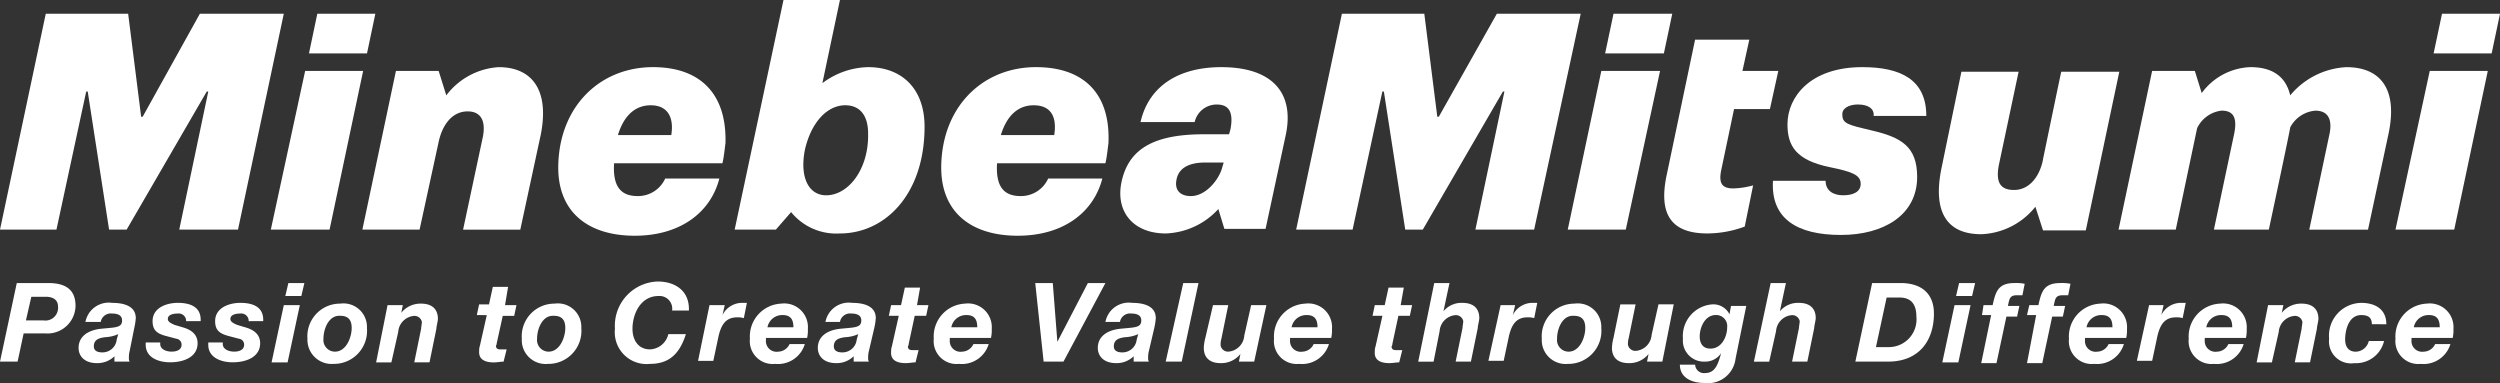
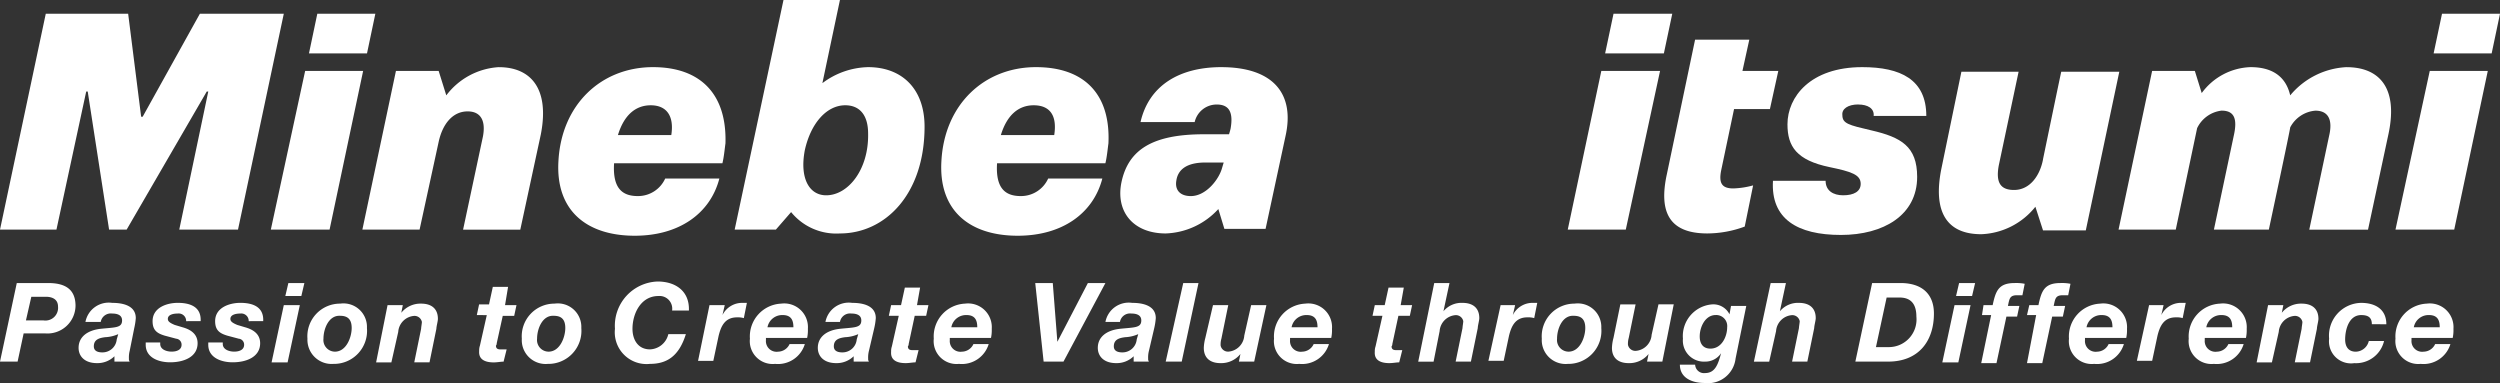
<svg xmlns="http://www.w3.org/2000/svg" id="mi-logo" width="206.776" height="31.676" viewBox="0 0 206.776 31.676">
  <rect x="0" y="0" width="206.776" height="31.676" fill="#333333" stroke="none" />
  <path id="パス_106" data-name="パス 106" d="M38.339,9.3,35.5,22.425h4.859L43.135,9.3Z" transform="translate(-13.1 -3.432)" fill="#fff" />
  <path id="パス_107" data-name="パス 107" d="M45.99,1.8h-4.8L40.5,5.081h4.8Z" transform="translate(-14.945 -0.664)" fill="#fff" />
  <path id="パス_108" data-name="パス 108" d="M58.795,8.8a5.879,5.879,0,0,0-4.354,2.335L53.81,9.115H50.276L47.5,22.24h4.732l1.577-7.256c.315-1.451,1.136-2.524,2.4-2.524,1.073,0,1.514.757,1.262,2.082l-1.641,7.7h4.732l1.7-7.887c.757-3.912-.946-5.553-3.47-5.553" transform="translate(-17.528 -3.247)" fill="#fff" />
  <path id="パス_109" data-name="パス 109" d="M81.015,8.8c-4.291,0-7.572,3.092-7.824,7.761-.252,4.165,2.4,6.184,6.31,6.184,3.66,0,6.247-1.83,7-4.732h-4.48a2.464,2.464,0,0,1-2.272,1.451c-1.325,0-2.082-.694-1.956-2.713h8.96c.126-.5.189-1.2.252-1.641.126-4.1-2.082-6.31-5.994-6.31m1.514,5.616H78.112c.5-1.641,1.451-2.461,2.713-2.461s1.956.82,1.7,2.461" transform="translate(-27.002 -3.247)" fill="#fff" />
  <path id="パス_110" data-name="パス 110" d="M131.215,8.8c-4.291,0-7.572,3.092-7.824,7.761-.252,4.165,2.4,6.184,6.31,6.184,3.66,0,6.247-1.83,7-4.732h-4.48a2.464,2.464,0,0,1-2.272,1.451c-1.325,0-2.082-.694-1.956-2.713h8.96c.126-.5.189-1.2.252-1.641.189-4.1-2.019-6.31-5.994-6.31m1.514,5.616h-4.417c.5-1.641,1.451-2.461,2.713-2.461,1.325,0,1.956.82,1.7,2.461" transform="translate(-45.526 -3.247)" fill="#fff" />
  <path id="パス_111" data-name="パス 111" d="M314,22.425h4.859L321.635,9.3h-4.8Z" transform="translate(-115.869 -3.432)" fill="#fff" />
  <path id="パス_112" data-name="パス 112" d="M319.694,1.8,319,5.081h4.8L324.49,1.8Z" transform="translate(-117.714 -0.664)" fill="#fff" />
-   <path id="パス_113" data-name="パス 113" d="M186.5,1.8l-4.8,8.518h-.126L180.5,1.8h-6.815L169.9,19.657h4.669L177.03,8.236h.126l1.767,11.421h1.451L187,8.236h.126l-2.4,11.421h4.859L193.436,1.8Z" transform="translate(-62.695 -0.664)" fill="#fff" />
  <path id="パス_114" data-name="パス 114" d="M16.532,1.8,11.8,10.318h-.126L10.6,1.8H3.786L0,19.657H4.669L7.13,8.236h.126L9.023,19.657h1.451L17.1,8.236h.126l-2.4,11.421h4.859L23.473,1.8Z" transform="translate(0 -0.664)" fill="#fff" />
  <path id="パス_115" data-name="パス 115" d="M205.5,22.425h4.8L213.135,9.3h-4.859Z" transform="translate(-75.831 -3.432)" fill="#fff" />
  <path id="パス_116" data-name="パス 116" d="M211.094,1.8,210.4,5.081h4.859l.694-3.281Z" transform="translate(-77.639 -0.664)" fill="#fff" />
  <path id="パス_117" data-name="パス 117" d="M223.923,10.942h2.966l.694-3.155h-2.966l.568-2.587H220.7L218.37,16.305c-.694,3.155.189,4.922,3.344,4.922a9,9,0,0,0,3.092-.568l.694-3.407a6.859,6.859,0,0,1-1.641.252c-.947,0-1.2-.442-1.01-1.451Z" transform="translate(-80.499 -1.919)" fill="#fff" />
  <path id="パス_118" data-name="パス 118" d="M296.567,8.8a6.465,6.465,0,0,0-4.669,2.335c-.379-1.641-1.577-2.335-3.281-2.335a5.206,5.206,0,0,0-4.038,2.145l-.568-1.83h-3.534L277.7,22.24h4.732l1.767-8.392a2.574,2.574,0,0,1,2.019-1.451c1.073,0,1.325.694,1.01,2.082l-1.641,7.761h4.543s1.767-8.266,1.767-8.455A2.588,2.588,0,0,1,293.98,12.4c1.073,0,1.451.757,1.136,2.082l-1.641,7.761h4.859l1.7-7.95c.82-3.912-.883-5.49-3.47-5.49" transform="translate(-102.474 -3.247)" fill="#fff" />
  <path id="パス_119" data-name="パス 119" d="M262.762,16.656c-.252,1.325-1.073,2.524-2.4,2.524-1.136,0-1.514-.631-1.262-2.019L260.743,9.4h-4.732l-1.641,7.95c-.757,3.66.442,5.49,3.281,5.49a6.007,6.007,0,0,0,4.48-2.272l.631,1.956H266.3L269.072,9.4h-4.8c0-.063-1.2,5.742-1.514,7.256" transform="translate(-93.783 -3.468)" fill="#fff" />
  <path id="パス_120" data-name="パス 120" d="M239.461,11.892c.757,0,1.325.315,1.262.946h4.354c0-3.029-2.145-4.038-5.3-4.038-4.291,0-6.184,2.461-6.184,4.732,0,1.83.757,2.966,3.47,3.534,1.83.379,2.587.631,2.587,1.388,0,.631-.568.946-1.451.946-.82,0-1.451-.379-1.451-1.2h-4.354c-.189,3.155,2.019,4.48,5.616,4.48,3.534,0,6.31-1.641,6.31-4.8,0-2.524-1.325-3.281-3.786-3.849-1.893-.442-2.4-.568-2.4-1.262-.063-.5.442-.883,1.325-.883" transform="translate(-85.751 -3.247)" fill="#fff" />
  <path id="パス_121" data-name="パス 121" d="M107.342,5.553a6.5,6.5,0,0,0-3.786,1.325L105.008,0h-4.669L96.3,18.993h3.407l1.262-1.451a4.808,4.808,0,0,0,4.038,1.767c3.723,0,7-3.218,7-8.834,0-3.155-1.893-4.922-4.669-4.922m-3.47,10.6c-1.388,0-2.208-1.388-1.767-3.723.5-2.272,1.83-3.723,3.344-3.723,1.2,0,1.893.82,1.893,2.335.063,2.966-1.641,5.111-3.47,5.111" transform="translate(-35.536)" fill="#fff" />
  <path id="パス_122" data-name="パス 122" d="M155.21,8.8c-3.47,0-5.994,1.514-6.689,4.543H153a1.864,1.864,0,0,1,1.83-1.451c1.01,0,1.388.631,1.136,2.019-.063.252-.126.442-.126.442h-2.082c-4.228,0-6.247,1.262-6.815,3.975-.5,2.461,1.01,4.228,3.66,4.228a6.179,6.179,0,0,0,4.354-2.019l.5,1.641h3.407l1.641-7.635c.82-3.6-1.073-5.742-5.3-5.742m.063,8.329c-.252.946-1.325,2.335-2.587,2.335-.883,0-1.325-.5-1.2-1.262.126-.946.883-1.514,2.4-1.514H155.4Z" transform="translate(-54.188 -3.247)" fill="#fff" />
  <path id="パス_123" data-name="パス 123" d="M1.388,37.1H3.975c1.325,0,2.272.442,2.272,1.893a2.324,2.324,0,0,1-2.524,2.272H1.956l-.5,2.335H0Zm.757,3.092H3.6a1.05,1.05,0,0,0,1.2-1.136c0-.631-.5-.82-1.01-.82h-1.2Z" transform="translate(0 -13.69)" fill="#fff" />
  <path id="パス_124" data-name="パス 124" d="M10.868,41.277A1.963,1.963,0,0,1,13.076,39.7c.82,0,1.956.189,1.956,1.262a5.248,5.248,0,0,1-.126.82l-.379,1.893a2.147,2.147,0,0,0-.063.631.379.379,0,0,0,.063.252H13.266v-.442a2,2,0,0,1-1.451.568c-1.01,0-1.514-.568-1.514-1.262,0-.883.694-1.451,1.83-1.577,1.2-.126,1.767-.063,1.767-.694,0-.5-.5-.568-.82-.568a.846.846,0,0,0-.946.694Zm2.713,1.01a2.973,2.973,0,0,1-1.073.252c-.5.063-.946.189-.946.757,0,.379.315.5.694.5a1.18,1.18,0,0,0,1.2-1.073Z" transform="translate(-3.801 -14.65)" fill="#fff" />
  <path id="パス_125" data-name="パス 125" d="M22.444,41.214a.615.615,0,0,0-.694-.631c-.442,0-.82.126-.82.442,0,.189.126.315.568.5l.631.189c.694.189,1.262.568,1.262,1.325,0,1.136-1.136,1.577-2.272,1.577-.946,0-2.019-.379-2.019-1.451v-.189h1.2v.126c0,.442.5.631.946.631.379,0,.82-.126.82-.568a.488.488,0,0,0-.442-.5l-.946-.252c-.631-.189-1.01-.442-1.01-1.2,0-1.136,1.2-1.514,2.082-1.514,1.01,0,1.956.315,1.893,1.514Z" transform="translate(-7.048 -14.65)" fill="#fff" />
  <path id="パス_126" data-name="パス 126" d="M30.644,41.214a.615.615,0,0,0-.694-.631c-.442,0-.82.126-.82.442,0,.189.126.315.568.5l.631.189c.694.189,1.262.568,1.262,1.325,0,1.136-1.136,1.577-2.272,1.577-.946,0-2.019-.379-2.019-1.451v-.189h1.2v.126c0,.442.5.631.946.631.379,0,.82-.126.82-.568a.488.488,0,0,0-.442-.5l-.946-.252c-.631-.189-1.01-.442-1.01-1.2,0-1.136,1.2-1.514,2.082-1.514,1.01,0,1.956.315,1.893,1.514Z" transform="translate(-10.074 -14.65)" fill="#fff" />
  <path id="パス_127" data-name="パス 127" d="M36.61,38.93h1.325l-1.01,4.732H35.6Zm1.451-.757H36.736l.252-1.073h1.325Z" transform="translate(-13.137 -13.69)" fill="#fff" />
  <path id="パス_128" data-name="パス 128" d="M40.3,42.7a2.7,2.7,0,0,1,2.713-2.9,1.943,1.943,0,0,1,2.208,2.019,2.734,2.734,0,0,1-2.776,2.966A2,2,0,0,1,40.3,42.7m1.325,0a.963.963,0,0,0,.946,1.073c.946,0,1.388-1.2,1.388-1.956,0-.631-.252-1.01-.946-1.01-.946-.063-1.388,1.073-1.388,1.893" transform="translate(-14.871 -14.687)" fill="#fff" />
  <path id="パス_129" data-name="パス 129" d="M50.246,39.926h1.262l-.126.631h0a2.035,2.035,0,0,1,1.641-.757c.883,0,1.388.442,1.388,1.262,0,.189-.126.631-.126.82l-.568,2.776H52.455l.568-2.776c0-.126.063-.442.063-.568a.623.623,0,0,0-.631-.5,1.425,1.425,0,0,0-1.325,1.325l-.568,2.524H49.3Z" transform="translate(-18.192 -14.687)" fill="#fff" />
  <path id="パス_130" data-name="パス 130" d="M64.835,39.114h.946L65.592,40h-.946l-.5,2.272a.276.276,0,0,1-.063.189c0,.315.252.315.442.315h.442l-.252,1.01c-.252,0-.5.063-.82.063-.631,0-1.262-.189-1.2-.946a1.232,1.232,0,0,1,.063-.442l.568-2.524H62.5l.189-.883h.82l.315-1.451h1.262Z" transform="translate(-23.063 -13.875)" fill="#fff" />
  <path id="パス_131" data-name="パス 131" d="M68.4,42.7a2.7,2.7,0,0,1,2.713-2.9,1.943,1.943,0,0,1,2.208,2.019,2.734,2.734,0,0,1-2.776,2.966A1.972,1.972,0,0,1,68.4,42.7m1.262,0a.963.963,0,0,0,.946,1.073c.946,0,1.388-1.2,1.388-1.956,0-.631-.252-1.01-.946-1.01-.946-.063-1.388,1.073-1.388,1.893" transform="translate(-25.24 -14.687)" fill="#fff" />
  <path id="パス_132" data-name="パス 132" d="M85.332,39.3A1.05,1.05,0,0,0,84.2,38.1c-1.451,0-2.145,1.451-2.145,2.713,0,.883.442,1.7,1.451,1.7a1.623,1.623,0,0,0,1.514-1.262h1.451c-.568,1.83-1.577,2.461-2.966,2.461a2.627,2.627,0,0,1-2.9-2.9A3.66,3.66,0,0,1,84.134,36.9c1.514,0,2.65.82,2.587,2.4Z" transform="translate(-29.742 -13.616)" fill="#fff" />
  <path id="パス_133" data-name="パス 133" d="M92.446,39.889h1.262l-.189.82h0A1.819,1.819,0,0,1,95.16,39.7h.379l-.252,1.262a1.747,1.747,0,0,0-.568-.063c-1.01,0-1.325.757-1.514,1.514L92.762,44.5H91.5Z" transform="translate(-33.764 -14.65)" fill="#fff" />
  <path id="パス_134" data-name="パス 134" d="M99.625,42.576v.252a.883.883,0,0,0,1.01.946,1.065,1.065,0,0,0,.946-.631h1.262a2.319,2.319,0,0,1-2.461,1.641A1.893,1.893,0,0,1,98.3,42.7a2.715,2.715,0,0,1,2.587-2.9,1.96,1.96,0,0,1,2.208,2.082,3.072,3.072,0,0,1-.063.757H99.625Zm2.272-.82c0-.5-.126-1.01-.883-1.01a1.239,1.239,0,0,0-1.262,1.01Z" transform="translate(-36.274 -14.687)" fill="#fff" />
  <path id="パス_135" data-name="パス 135" d="M281.11,39.889h1.2l-.189.82h0a1.819,1.819,0,0,1,1.641-1.01h.379l-.252,1.262a1.747,1.747,0,0,0-.568-.063c-1.01,0-1.325.757-1.514,1.514l-.442,2.082H280.1Z" transform="translate(-103.359 -14.65)" fill="#fff" />
  <path id="パス_136" data-name="パス 136" d="M288.225,42.576v.252a.883.883,0,0,0,1.01.946,1.065,1.065,0,0,0,.946-.631h1.262a2.319,2.319,0,0,1-2.461,1.641A1.893,1.893,0,0,1,286.9,42.7a2.715,2.715,0,0,1,2.587-2.9,1.96,1.96,0,0,1,2.208,2.082,3.072,3.072,0,0,1-.063.757h-3.407Zm2.272-.82c0-.5-.126-1.01-.883-1.01a1.239,1.239,0,0,0-1.262,1.01Z" transform="translate(-105.869 -14.687)" fill="#fff" />
  <path id="パス_137" data-name="パス 137" d="M107.831,41.277a1.963,1.963,0,0,1,2.208-1.577c.82,0,1.956.189,1.956,1.262a5.247,5.247,0,0,1-.126.82l-.442,1.893a2.147,2.147,0,0,0-.063.631.379.379,0,0,0,.063.252h-1.262v-.442a2,2,0,0,1-1.451.568c-1.01,0-1.514-.568-1.514-1.262,0-.883.694-1.451,1.83-1.577,1.2-.126,1.767-.063,1.767-.694,0-.5-.5-.568-.82-.568a.846.846,0,0,0-.946.694Zm2.713,1.01a2.973,2.973,0,0,1-1.073.252c-.5.063-.946.189-.946.757,0,.379.315.5.694.5a1.18,1.18,0,0,0,1.2-1.073Z" transform="translate(-39.558 -14.65)" fill="#fff" />
  <path id="パス_138" data-name="パス 138" d="M118.835,39.151h.946l-.189.883h-.946l-.5,2.335a.276.276,0,0,1-.063.189c0,.315.252.315.442.315h.442l-.252,1.01c-.252,0-.5.063-.82.063-.631,0-1.262-.189-1.2-.946a1.232,1.232,0,0,1,.063-.442l.568-2.524h-.82l.189-.883h.82l.315-1.451h1.262Z" transform="translate(-42.99 -13.912)" fill="#fff" />
  <path id="パス_139" data-name="パス 139" d="M123.725,42.576v.252a.883.883,0,0,0,1.01.946,1.065,1.065,0,0,0,.946-.631h1.262a2.319,2.319,0,0,1-2.461,1.641A1.893,1.893,0,0,1,122.4,42.7a2.715,2.715,0,0,1,2.587-2.9,1.96,1.96,0,0,1,2.208,2.082,3.072,3.072,0,0,1-.063.757h-3.407Zm2.272-.82c0-.5-.126-1.01-.883-1.01a1.239,1.239,0,0,0-1.262,1.01Z" transform="translate(-45.167 -14.687)" fill="#fff" />
  <path id="パス_140" data-name="パス 140" d="M138.035,43.6h-1.641l-.694-6.5h1.451l.379,4.859h0l2.524-4.859h1.451Z" transform="translate(-50.075 -13.69)" fill="#fff" />
  <path id="パス_141" data-name="パス 141" d="M144.531,41.277a1.963,1.963,0,0,1,2.208-1.577c.82,0,1.956.189,1.956,1.262a5.248,5.248,0,0,1-.126.82l-.442,1.893a2.147,2.147,0,0,0-.063.631.379.379,0,0,0,.063.252h-1.262v-.442a2,2,0,0,1-1.451.568c-1.01,0-1.514-.568-1.514-1.262,0-.883.694-1.451,1.83-1.577,1.2-.126,1.767-.063,1.767-.694,0-.5-.5-.568-.82-.568a.846.846,0,0,0-.946.694Zm2.713,1.01a2.973,2.973,0,0,1-1.073.252c-.5.063-.946.189-.946.757,0,.379.315.5.694.5a1.18,1.18,0,0,0,1.2-1.073Z" transform="translate(-53.1 -14.65)" fill="#fff" />
  <path id="パス_142" data-name="パス 142" d="M154.251,37.1h1.262l-1.388,6.5H152.8Z" transform="translate(-56.385 -13.69)" fill="#fff" />
  <path id="パス_143" data-name="パス 143" d="M161.965,44.669H160.7l.126-.631h0a2.035,2.035,0,0,1-1.641.757c-.883,0-1.388-.442-1.388-1.262a3.694,3.694,0,0,1,.126-.82L158.557,40h1.262l-.568,2.776a1.747,1.747,0,0,0-.063.568.623.623,0,0,0,.631.5,1.425,1.425,0,0,0,1.325-1.325L161.712,40h1.262Z" transform="translate(-58.23 -14.76)" fill="#fff" />
  <path id="パス_144" data-name="パス 144" d="M168.325,42.576v.252a.883.883,0,0,0,1.01.946,1.065,1.065,0,0,0,.946-.631h1.262a2.319,2.319,0,0,1-2.461,1.641A1.893,1.893,0,0,1,167,42.7a2.715,2.715,0,0,1,2.587-2.9,1.96,1.96,0,0,1,2.208,2.082,3.072,3.072,0,0,1-.063.757h-3.407Zm2.272-.82c0-.5-.126-1.01-.883-1.01a1.239,1.239,0,0,0-1.262,1.01Z" transform="translate(-61.625 -14.687)" fill="#fff" />
  <path id="パス_145" data-name="パス 145" d="M182.235,39.151h.946l-.189.883h-.946l-.5,2.335a.276.276,0,0,1-.063.189c0,.315.252.315.442.315h.442l-.252,1.01c-.252,0-.5.063-.82.063-.631,0-1.262-.189-1.2-.946a1.232,1.232,0,0,1,.063-.442l.568-2.524h-.82l.189-.883h.82l.316-1.451h1.262Z" transform="translate(-66.385 -13.912)" fill="#fff" />
  <path id="パス_146" data-name="パス 146" d="M187.225,37.1h1.262l-.5,2.335h0a1.941,1.941,0,0,1,1.577-.694c.883,0,1.388.442,1.388,1.262,0,.189-.126.631-.126.82l-.568,2.776h-1.262l.568-2.776c0-.126.063-.442.063-.568a.623.623,0,0,0-.631-.5,1.425,1.425,0,0,0-1.325,1.325l-.5,2.524H185.9Z" transform="translate(-68.599 -13.69)" fill="#fff" />
  <path id="パス_147" data-name="パス 147" d="M196.11,39.889h1.2l-.189.82h0a1.819,1.819,0,0,1,1.641-1.01h.379l-.252,1.262a1.747,1.747,0,0,0-.568-.063c-1.01,0-1.325.757-1.514,1.514l-.442,2.082H195.1Z" transform="translate(-71.994 -14.65)" fill="#fff" />
  <path id="パス_148" data-name="パス 148" d="M202.1,42.7a2.7,2.7,0,0,1,2.713-2.9,1.943,1.943,0,0,1,2.208,2.019,2.734,2.734,0,0,1-2.776,2.966A1.972,1.972,0,0,1,202.1,42.7m1.262,0a.963.963,0,0,0,.946,1.073c.947,0,1.388-1.2,1.388-1.956,0-.631-.252-1.01-.947-1.01-.946-.063-1.388,1.073-1.388,1.893" transform="translate(-74.577 -14.687)" fill="#fff" />
  <path id="パス_149" data-name="パス 149" d="M215.465,44.632H214.2l.126-.631h0a2.035,2.035,0,0,1-1.641.757c-.883,0-1.388-.442-1.388-1.262a3.693,3.693,0,0,1,.126-.82l.568-2.776h1.262l-.568,2.776a1.747,1.747,0,0,0-.063.568.623.623,0,0,0,.631.5,1.425,1.425,0,0,0,1.325-1.325l.568-2.524h1.262Z" transform="translate(-77.972 -14.723)" fill="#fff" />
  <path id="パス_150" data-name="パス 150" d="M224.806,44.38a2.3,2.3,0,0,1-2.587,2.019c-.947,0-2.019-.379-2.019-1.514h1.262a.729.729,0,0,0,.82.694c.82,0,1.073-.694,1.325-1.641h0a1.562,1.562,0,0,1-1.325.694,1.74,1.74,0,0,1-1.83-1.893,2.627,2.627,0,0,1,2.4-2.839,1.488,1.488,0,0,1,1.451.82h0l.126-.694h1.262Zm-1.641-3.6c-.883,0-1.325,1.01-1.325,1.767,0,.568.252,1.01.883,1.01.946,0,1.388-1.01,1.388-1.767a.911.911,0,0,0-.946-1.01" transform="translate(-81.256 -14.723)" fill="#fff" />
  <path id="パス_151" data-name="パス 151" d="M231.288,37.1h1.262l-.5,2.335h0a1.941,1.941,0,0,1,1.577-.694c.883,0,1.388.442,1.388,1.262,0,.189-.126.631-.126.82l-.568,2.776h-1.262l.568-2.776c0-.126.063-.442.063-.568a.623.623,0,0,0-.631-.5,1.425,1.425,0,0,0-1.325,1.325l-.568,2.524H229.9Z" transform="translate(-84.835 -13.69)" fill="#fff" />
  <path id="パス_152" data-name="パス 152" d="M244.588,37.1h2.335c1.83,0,2.776.946,2.776,2.524,0,2.272-1.262,3.975-3.786,3.975H243.2Zm.315,5.3h1.073a2.291,2.291,0,0,0,2.272-2.524c0-.946-.379-1.577-1.388-1.577h-1.073Z" transform="translate(-89.743 -13.69)" fill="#fff" />
  <path id="パス_153" data-name="パス 153" d="M255.61,38.93h1.325l-1.01,4.732H254.6Zm1.451-.757h-1.325l.252-1.073h1.325Z" transform="translate(-93.95 -13.69)" fill="#fff" />
  <path id="パス_154" data-name="パス 154" d="M260.52,39.75h-.757l.126-.82h.757c.252-1.2.5-1.83,1.83-1.83a3.6,3.6,0,0,1,.82.063l-.189.946h-.442c-.631,0-.631.315-.757.883h.947l-.189.883h-.883l-.82,3.849H259.7Z" transform="translate(-95.832 -13.69)" fill="#fff" />
  <path id="パス_155" data-name="パス 155" d="M266.457,39.75H265.7l.189-.82h.757c.252-1.2.5-1.83,1.83-1.83a3.6,3.6,0,0,1,.82.063l-.189.946h-.442c-.631,0-.631.315-.757.883h.947l-.189.883h-.883l-.82,3.849H265.7Z" transform="translate(-98.046 -13.69)" fill="#fff" />
  <path id="パス_156" data-name="パス 156" d="M272.525,42.576v.252a.883.883,0,0,0,1.01.946,1.065,1.065,0,0,0,.946-.631h1.262a2.319,2.319,0,0,1-2.461,1.641A1.893,1.893,0,0,1,271.2,42.7a2.715,2.715,0,0,1,2.587-2.9A1.96,1.96,0,0,1,276,41.882a3.072,3.072,0,0,1-.063.757h-3.407Zm2.272-.82c0-.5-.126-1.01-.883-1.01a1.239,1.239,0,0,0-1.262,1.01Z" transform="translate(-100.075 -14.687)" fill="#fff" />
  <path id="パス_157" data-name="パス 157" d="M296.746,39.926h1.262l-.126.631h0a2.035,2.035,0,0,1,1.641-.757c.883,0,1.388.442,1.388,1.262,0,.189-.126.631-.126.82l-.568,2.776h-1.262l.568-2.776c0-.126.063-.442.063-.568a.623.623,0,0,0-.631-.5,1.425,1.425,0,0,0-1.325,1.325l-.568,2.524H295.8Z" transform="translate(-109.153 -14.687)" fill="#fff" />
  <path id="パス_158" data-name="パス 158" d="M308.834,41.467c0-.568-.315-.757-.883-.757-1.01,0-1.325,1.2-1.325,2.019,0,.568.252,1.01.883,1.01a1.139,1.139,0,0,0,1.073-.883h1.262a2.384,2.384,0,0,1-2.461,1.83,1.821,1.821,0,0,1-2.082-2.019,2.707,2.707,0,0,1,2.65-2.966c1.136,0,2.082.5,2.082,1.767Z" transform="translate(-112.658 -14.65)" fill="#fff" />
  <path id="パス_159" data-name="パス 159" d="M315.325,42.576v.252a.883.883,0,0,0,1.01.946,1.065,1.065,0,0,0,.947-.631h1.262a2.319,2.319,0,0,1-2.461,1.641A1.893,1.893,0,0,1,314,42.7a2.715,2.715,0,0,1,2.587-2.9,1.96,1.96,0,0,1,2.208,2.082,3.072,3.072,0,0,1-.063.757h-3.407Zm2.335-.82c0-.5-.126-1.01-.883-1.01a1.239,1.239,0,0,0-1.262,1.01Z" transform="translate(-115.869 -14.687)" fill="#fff" />
</svg>